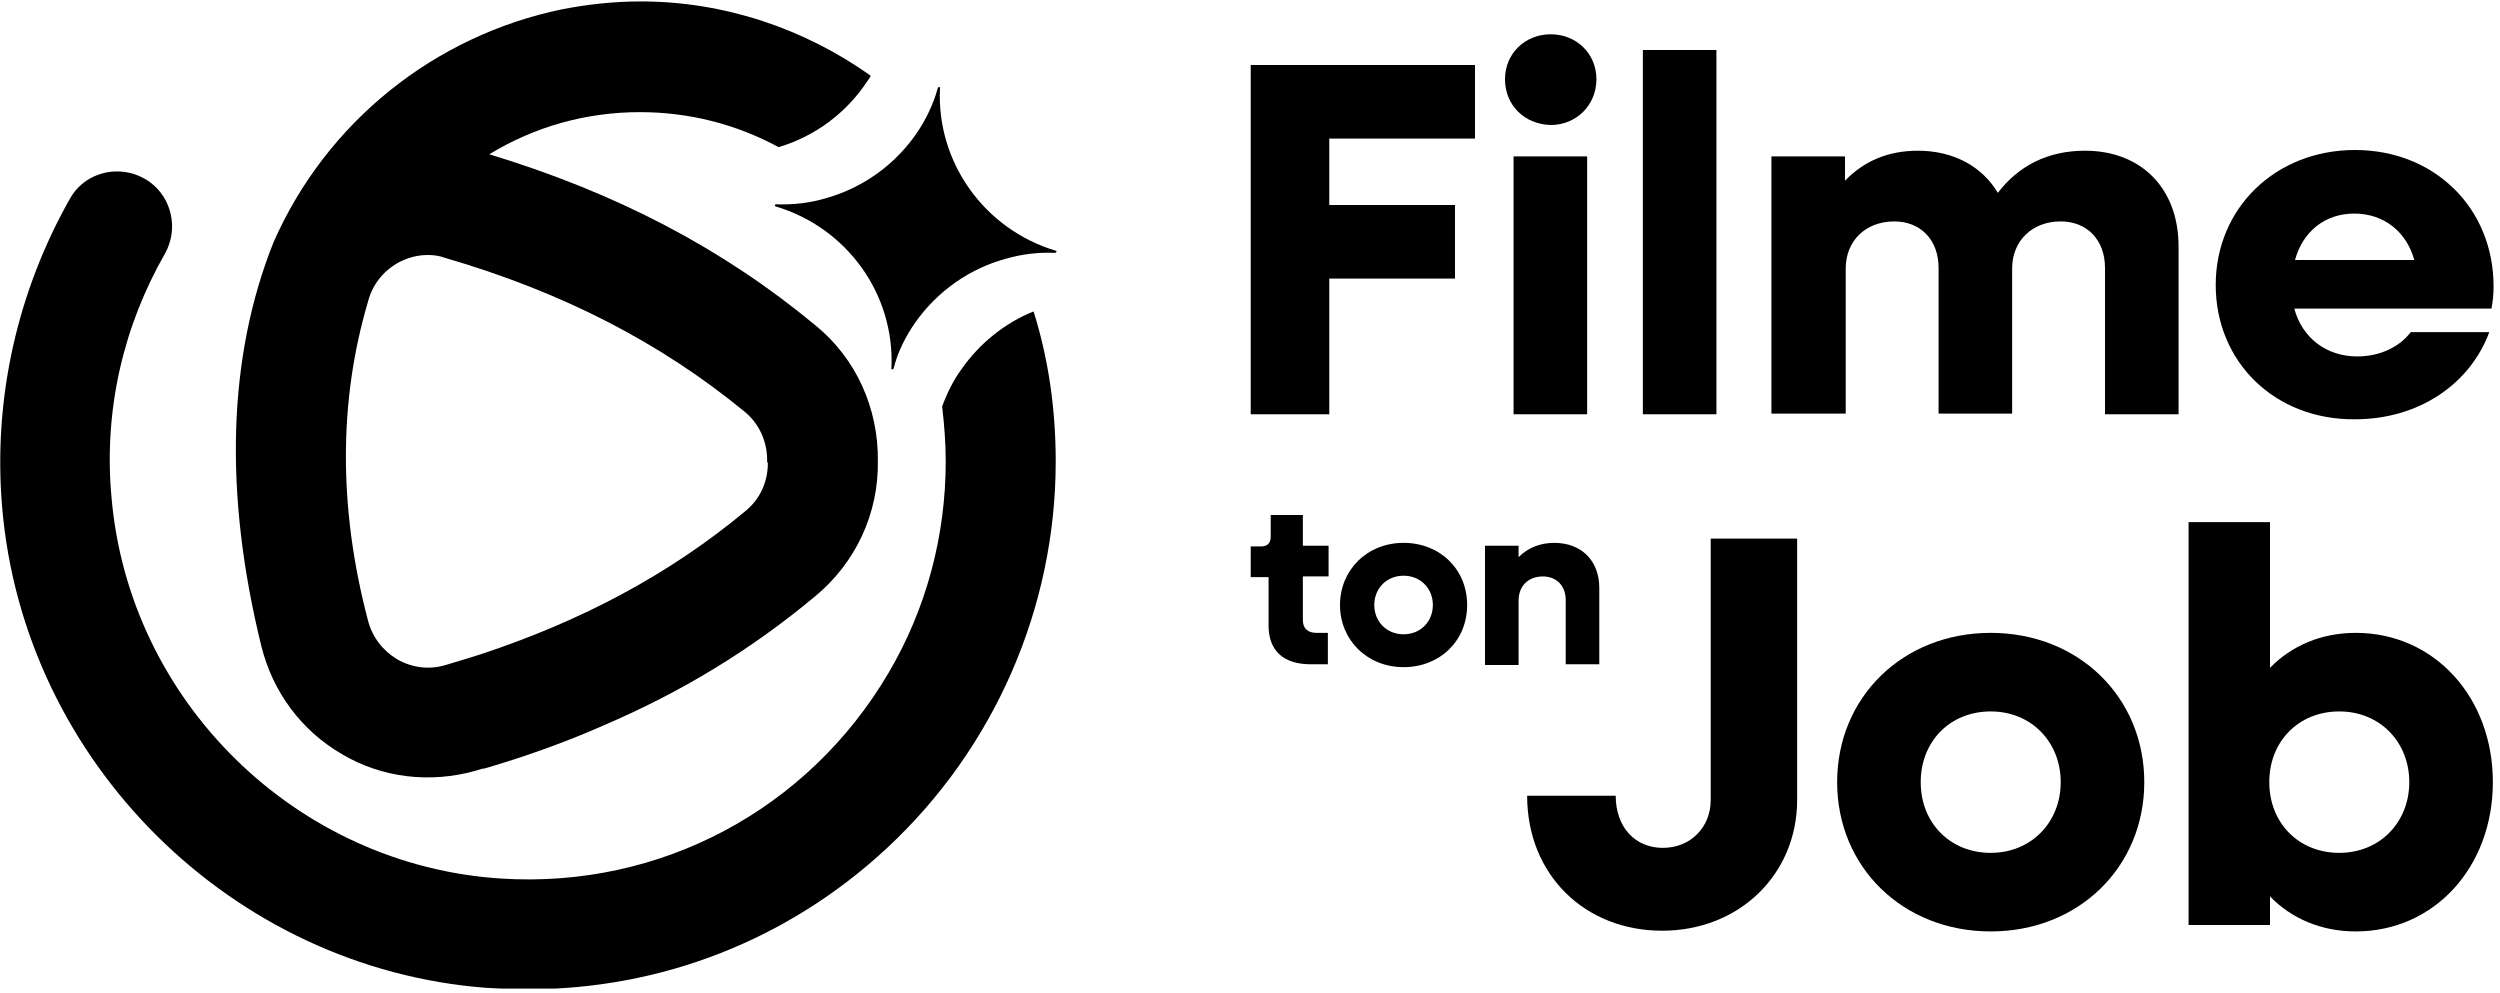
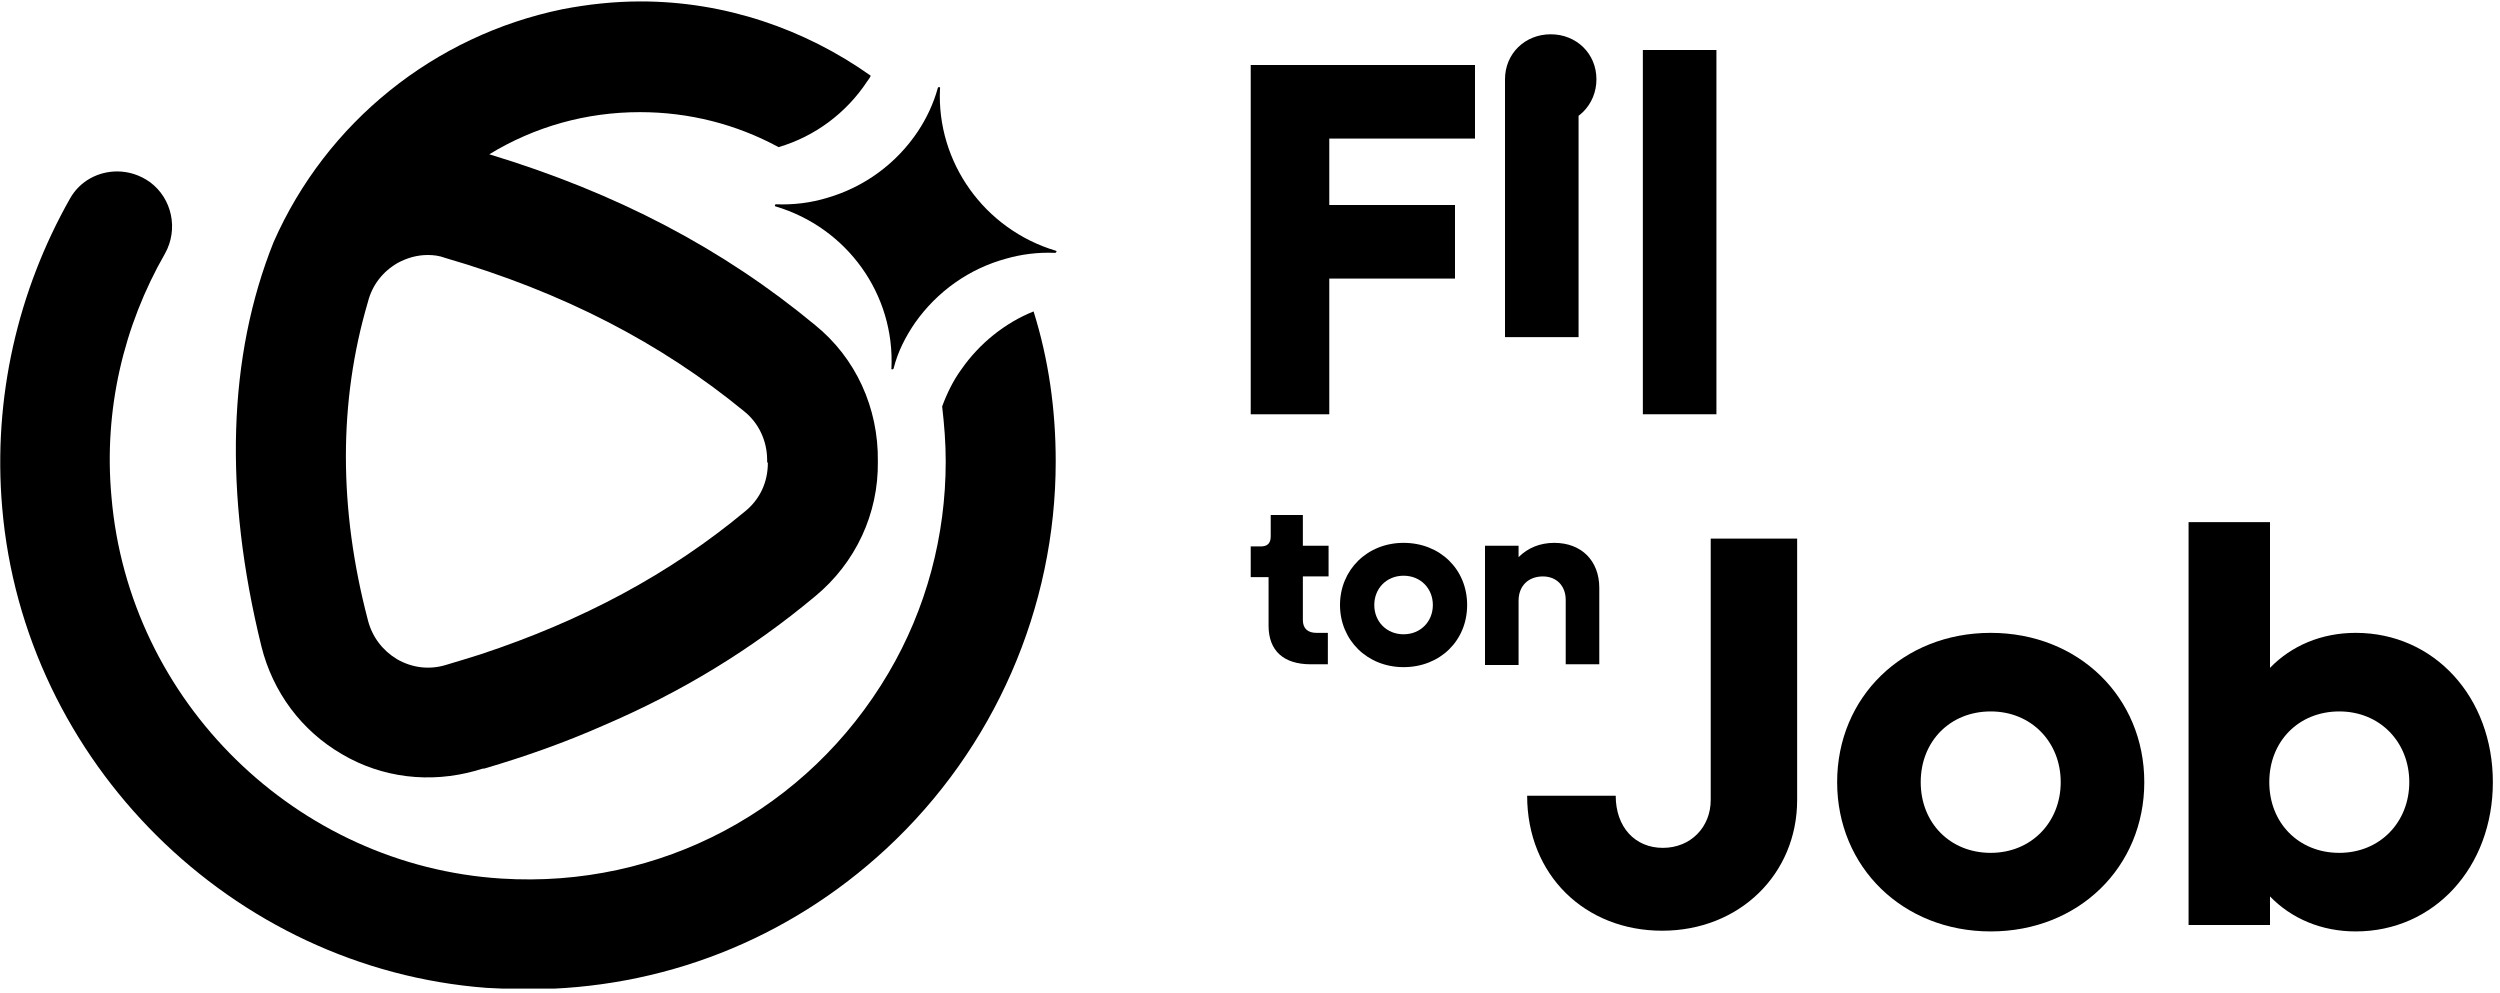
<svg xmlns="http://www.w3.org/2000/svg" xmlns:xlink="http://www.w3.org/1999/xlink" version="1.1" id="Calque_1" x="0px" y="0px" viewBox="0 0 350 139" style="enable-background:new 0 0 350 139;" xml:space="preserve">
  <style type="text/css">
	.st0{clip-path:url(#SVGID_00000047779343913542325170000009567298224258834338_);}
</style>
  <g>
    <defs>
      <rect id="SVGID_1_" y="0.2" width="349.1" height="138.2" />
    </defs>
    <clipPath id="SVGID_00000092432727055145393460000005792495968753996716_">
      <use xlink:href="#SVGID_1_" style="overflow:visible;" />
    </clipPath>
    <g style="clip-path:url(#SVGID_00000092432727055145393460000005792495968753996716_);">
      <path d="M175.2,9.1h31.3v10.3h-20.4v9.3h17.6v10.3h-17.6V58h-11V9.1z" />
-       <path d="M210.7,11.1c0-3.6,2.8-6.3,6.4-6.3s6.4,2.7,6.4,6.3c0,3.6-2.8,6.4-6.4,6.4C213.4,17.4,210.7,14.7,210.7,11.1z M211.9,21.9    h10.3v36.1h-10.3V21.9z" />
+       <path d="M210.7,11.1c0-3.6,2.8-6.3,6.4-6.3s6.4,2.7,6.4,6.3c0,3.6-2.8,6.4-6.4,6.4C213.4,17.4,210.7,14.7,210.7,11.1z h10.3v36.1h-10.3V21.9z" />
      <path d="M230,7h10.3V58H230V7z" />
-       <path d="M248,21.9h10.3v3.4c2.7-2.8,6.1-4.2,10.2-4.2c5,0,9,2.2,11.2,5.9c2.9-3.8,7-5.9,12.2-5.9c7.9,0,13.1,5.3,13.1,13.4v23.5    h-10.3V37.5c0-3.9-2.5-6.5-6.2-6.5c-4,0-6.8,2.7-6.8,6.6v20.3h-10.3V37.5c0-3.9-2.5-6.5-6.2-6.5c-4,0-6.8,2.7-6.8,6.6v20.3H248    V21.9z" />
-       <path d="M310.2,39.9c0-10.8,8.4-18.9,19.5-18.9s19.4,8.1,19.4,19.1c0,1-0.1,2.2-0.3,3.1h-27.6c1.1,4.1,4.5,6.7,8.8,6.7    c3.3,0,6-1.4,7.5-3.4h11c-2.7,7.3-9.9,12.2-18.8,12.2C318.5,58.8,310.2,50.7,310.2,39.9L310.2,39.9z M321.3,36.4H338    c-1.1-4-4.3-6.5-8.4-6.5C325.5,29.9,322.4,32.4,321.3,36.4z" />
      <path d="M177.6,87.6v-6.8h-2.5v-4.3h1.4c0.9,0,1.4-0.4,1.4-1.4v-3h4.5v4.3h3.6v4.3h-3.6v6.1c0,1.2,0.7,1.8,1.9,1.8h1.6V93h-2.4    C179.7,93,177.6,91.1,177.6,87.6L177.6,87.6z" />
      <path d="M187.6,84.7c0-4.9,3.8-8.7,8.9-8.7s8.9,3.7,8.9,8.7s-3.8,8.7-8.9,8.7S187.6,89.6,187.6,84.7z M200.6,84.7    c0-2.3-1.7-4.1-4.1-4.1s-4.1,1.8-4.1,4.1c0,2.3,1.7,4.1,4.1,4.1S200.6,87,200.6,84.7z" />
      <path d="M207.9,76.4h4.7V78c1.3-1.3,3-2,5-2c3.8,0,6.3,2.5,6.3,6.3V93h-4.7v-9c0-2-1.3-3.3-3.2-3.3c-2,0-3.4,1.3-3.4,3.4v9h-4.7    V76.4L207.9,76.4z" />
      <path d="M213.8,111.4h12.4c0,4.4,2.7,7.3,6.6,7.3s6.7-2.9,6.7-6.7V75.4h12.1v36.6c0,10.4-8.1,18.3-18.9,18.3    S213.8,122.5,213.8,111.4z" />
      <path d="M257.2,109.5c0-11.9,9.2-20.9,21.5-20.9s21.5,9,21.5,20.9s-9.2,20.9-21.5,20.9C266.4,130.4,257.2,121.4,257.2,109.5z     M288.5,109.5c0-5.6-4.1-9.9-9.8-9.9s-9.8,4.2-9.8,9.9s4.1,9.9,9.8,9.9S288.5,115.1,288.5,109.5z" />
      <path d="M306.4,73.1h11.4v20.4c3-3.1,7.2-4.9,12-4.9c11,0,19.2,9,19.2,20.9s-8.2,20.9-19.2,20.9c-4.8,0-9-1.8-12-4.9v4h-11.4V73.1    z M337.3,109.5c0-5.6-4.1-9.9-9.8-9.9s-9.8,4.2-9.8,9.9s4.1,9.9,9.8,9.9S337.3,115.1,337.3,109.5z" />
      <path d="M147.8,64.6c0,20.5-8.6,40.2-23.7,54.2c-13.8,12.8-31.5,19.7-50.2,19.7c-1.9,0-3.8-0.1-5.8-0.2    C32.5,135.6,3.3,106.7,0.3,71C-1,55.7,2.5,40.7,9.8,27.8c1.4-2.5,4-3.8,6.6-3.8c1.6,0,3.2,0.5,4.6,1.5c3.1,2.3,4,6.6,2.1,10    c-5.8,10.1-8.6,21.9-7.5,34C18,98.2,41.5,121.2,70.2,123c22.2,1.4,42.9-9.6,54.2-28.8c5.3-9,8-19.2,8-29.6c0-2.6-0.2-5.1-0.5-7.7    c0.7-1.9,1.6-3.7,2.7-5.2c2.5-3.6,6.1-6.5,10.1-8.1C146.8,50.3,147.8,57.3,147.8,64.6L147.8,64.6z" />
      <path d="M114.1,45.5C101.2,34.8,86.3,27,68.5,21.6c6.4-3.9,13.6-5.9,21.1-5.9c6.9,0,13.5,1.7,19.4,4.9c5.1-1.5,9.5-4.8,12.4-9.2    c0.2-0.3,0.4-0.5,0.5-0.8C112.6,4,101.4,0.2,89.7,0.2c-3.7,0-7.4,0.4-11,1.1C60.8,5,45.7,17.1,38.3,33.9c-6.4,16-7,35.1-1.7,56.6    c1.6,6.4,5.6,11.8,11.3,15.1c5.6,3.3,12.3,4.1,18.7,2.3c0.3-0.1,0.7-0.2,1-0.3l0.2,0c5.8-1.7,11.4-3.7,16.6-6    c11-4.7,20.7-10.6,29.7-18.1c5.7-4.7,8.9-11.6,8.8-18.9C123,57.1,119.8,50.1,114.1,45.5L114.1,45.5z M107.5,64.8    c0,2.7-1.1,5.1-3.2,6.8c-10.6,8.8-22.8,15.3-37,20c-1.6,0.5-3.2,1-4.9,1.5c-2.3,0.7-4.7,0.4-6.8-0.8c-2-1.2-3.5-3.1-4.1-5.5    c-4.1-15.6-4.1-30.6,0-44.5c0.6-2.4,2.1-4.3,4.2-5.5c1.3-0.7,2.7-1.1,4.2-1.1c0.8,0,1.6,0.1,2.4,0.4c16.5,4.8,30.2,11.9,41.9,21.5    c2,1.6,3.2,4.1,3.2,6.8l0,0.3L107.5,64.8L107.5,64.8z" />
      <path d="M147.7,35.4c-2.4-0.1-4.7,0.2-6.8,0.8c-5.2,1.4-9.7,4.6-12.8,9c-1.3,1.9-2.4,4-3,6.4c-0.1,0.2-0.4,0.1-0.3,0    c0.5-10.4-6.2-19.7-16.2-22.7c-0.2,0-0.1-0.3,0-0.3c2.5,0.1,4.9-0.2,7.2-0.9h0c5.2-1.5,9.7-4.8,12.7-9.3c1.2-1.8,2.2-3.9,2.8-6.1    c0.1-0.2,0.4-0.1,0.3,0.1c-0.5,10.3,6.2,19.7,16.2,22.7C148,35.1,147.9,35.4,147.7,35.4L147.7,35.4z" />
    </g>
  </g>
</svg>